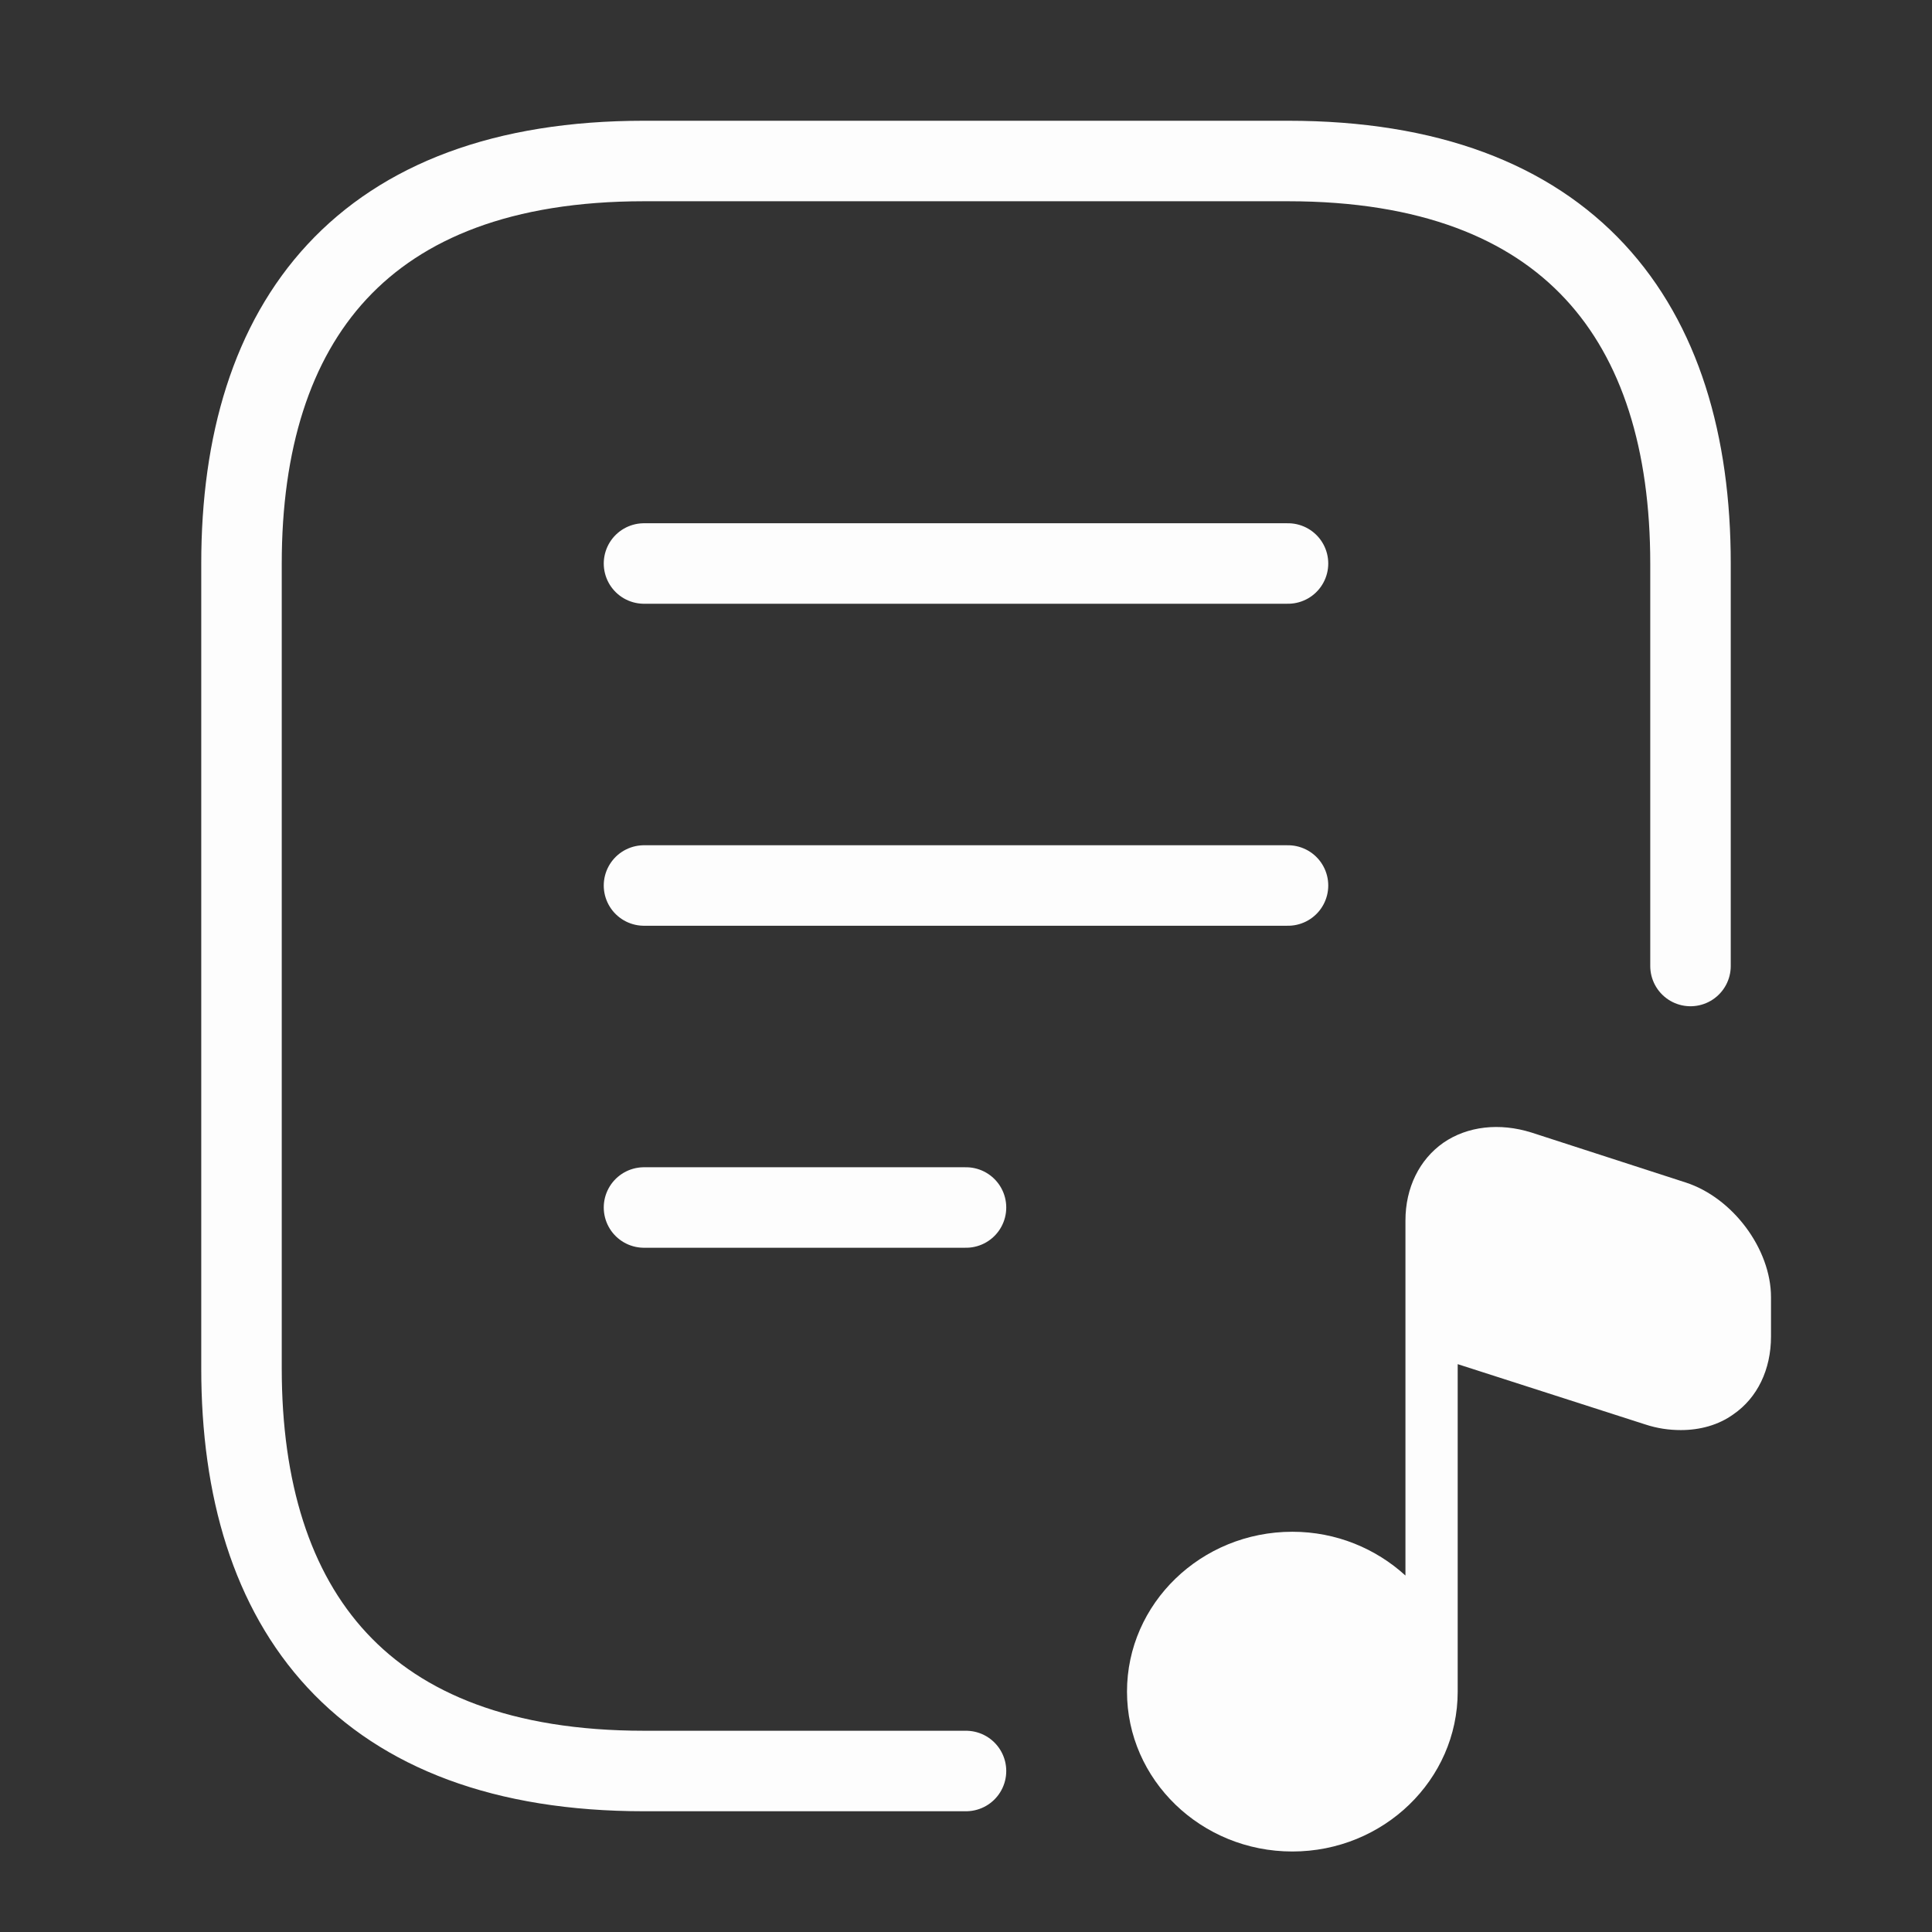
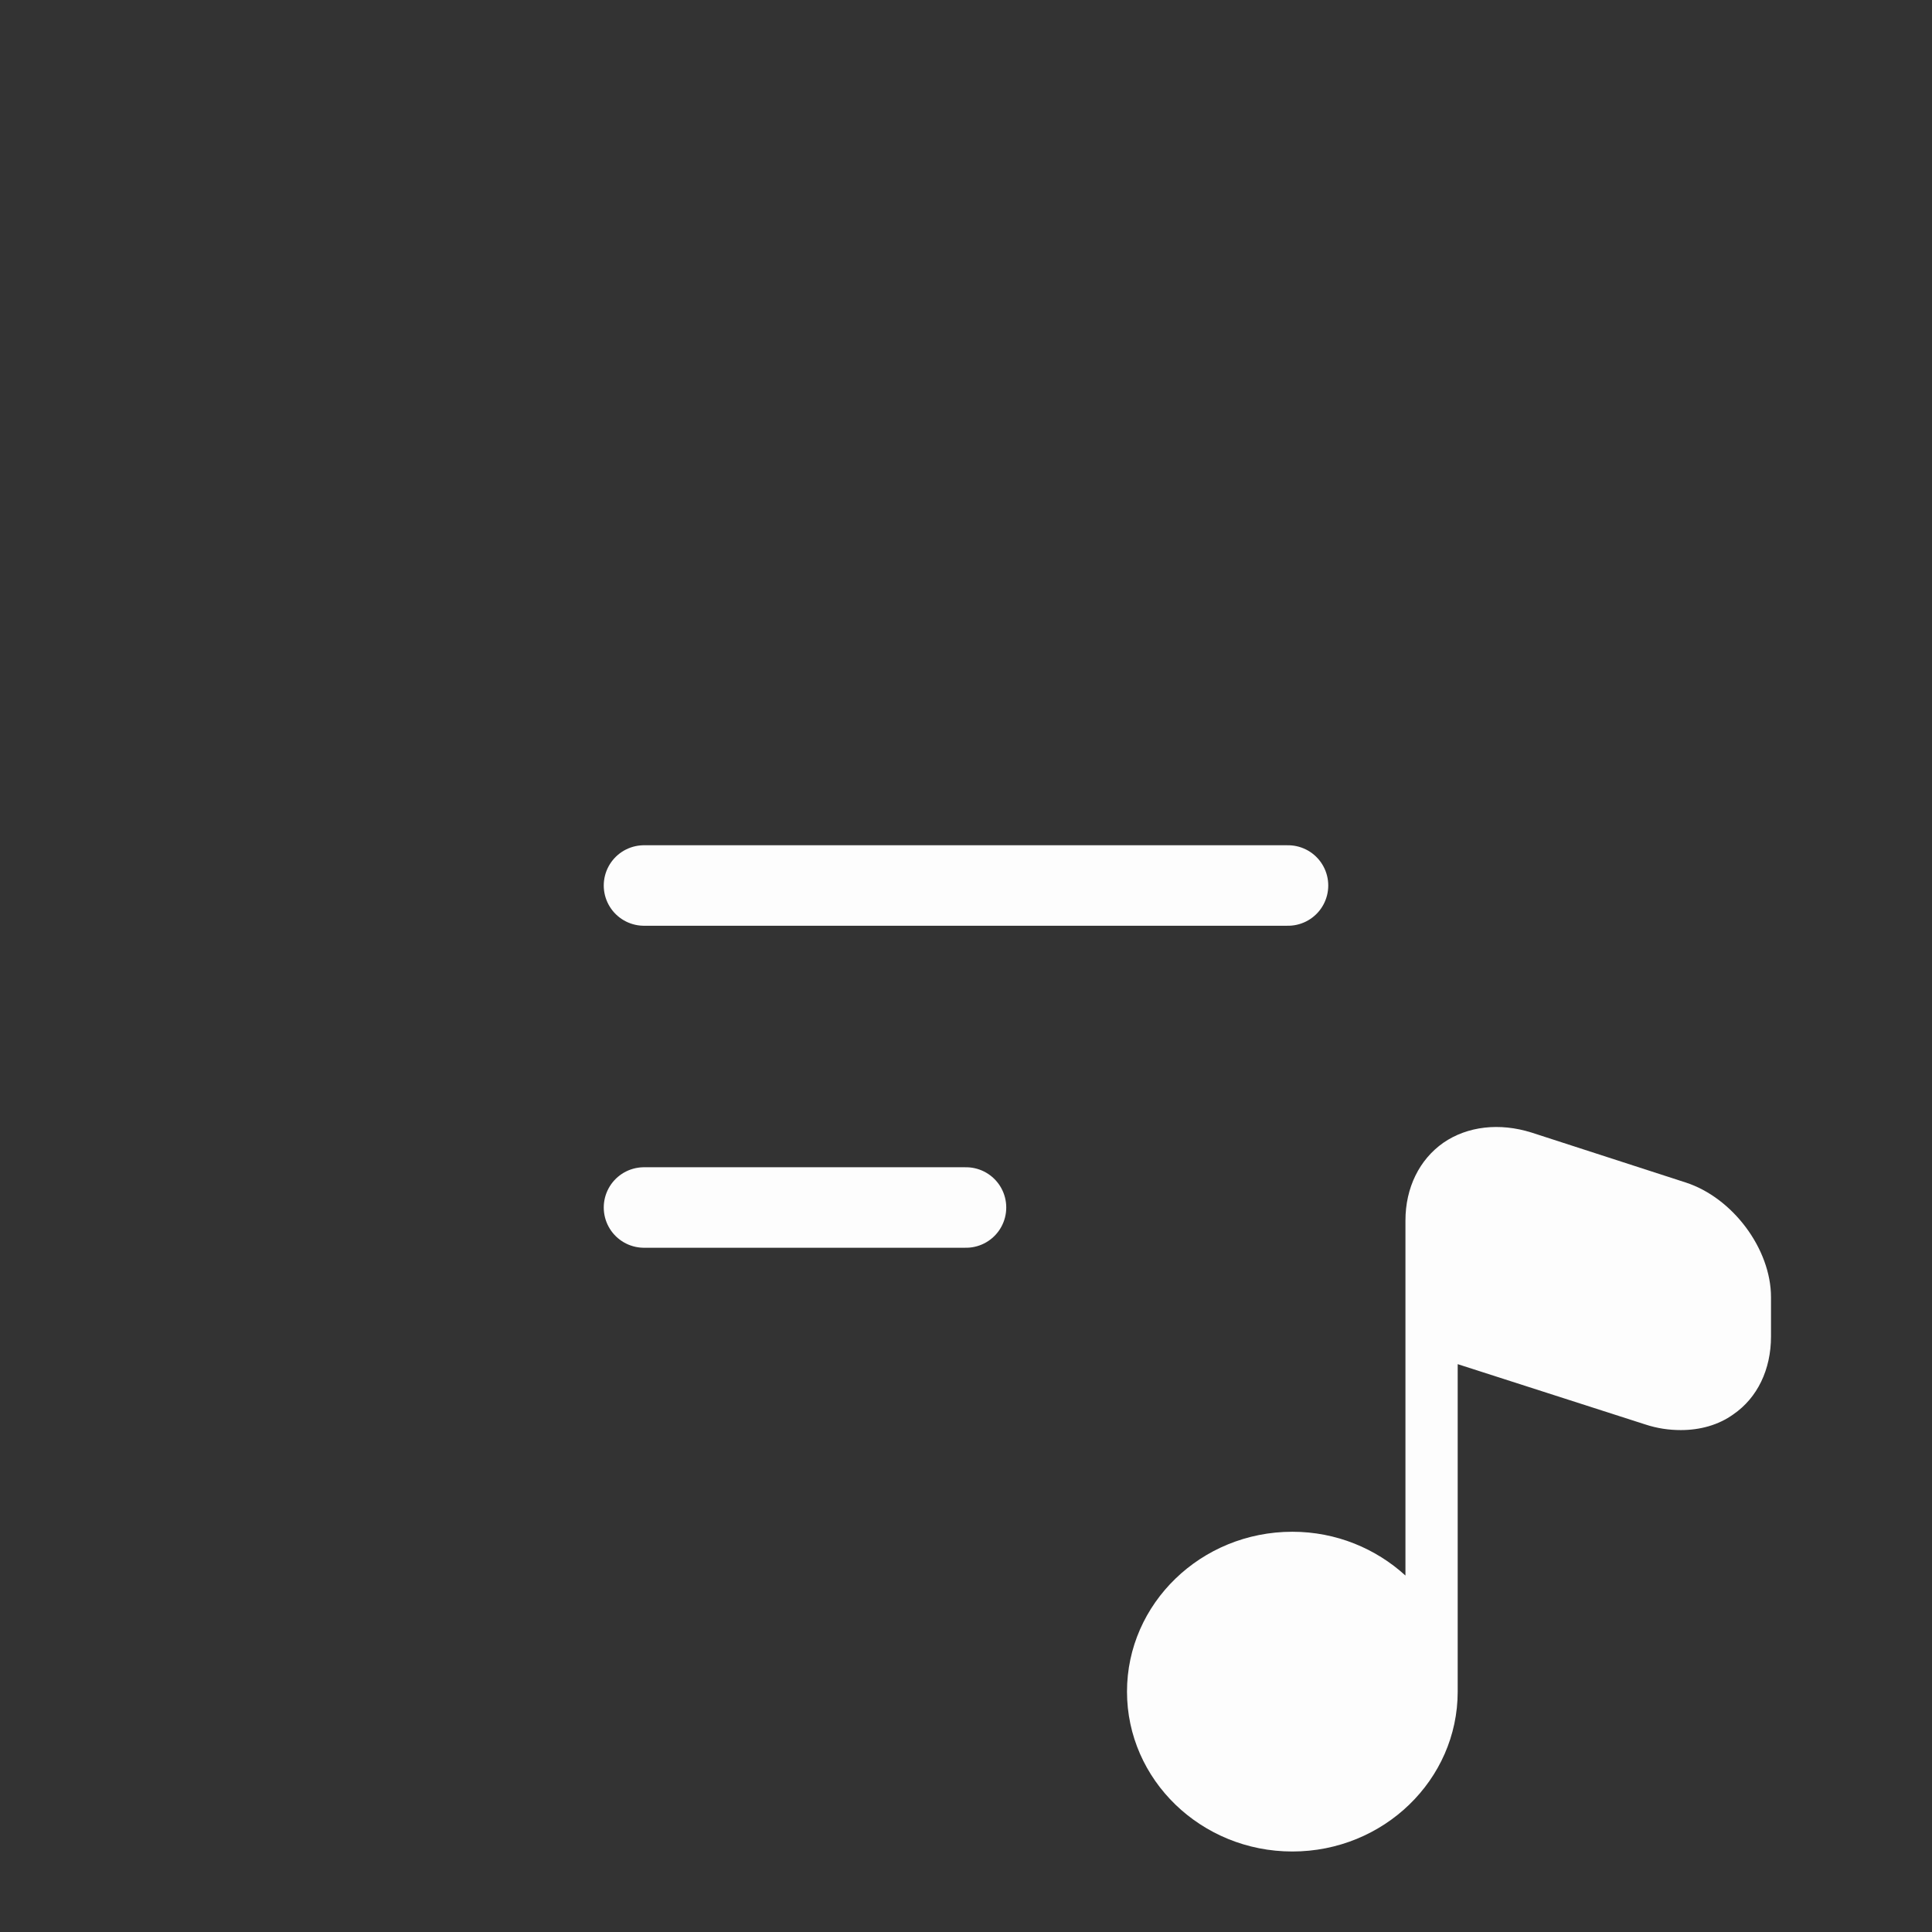
<svg xmlns="http://www.w3.org/2000/svg" width="24" height="24" viewBox="0 0 24 24" fill="none">
  <rect x="0" y="0" width="24" height="24" fill="#333333" stroke="none" />
-   <path d="M21 12V7C21 4 19.5 2 16 2H8C4.5 2 3 4 3 7V17C3 20 4.5 22 8 22H12" stroke="#FDFDFD" stroke-miterlimit="10" stroke-linecap="round" stroke-linejoin="round" />
  <path d="M8 15H12" stroke="#FDFDFD" stroke-miterlimit="10" stroke-linecap="round" stroke-linejoin="round" />
  <path d="M8 11H16" stroke="#FDFDFD" stroke-miterlimit="10" stroke-linecap="round" stroke-linejoin="round" />
-   <path d="M8 7H16" stroke="#FDFDFD" stroke-miterlimit="10" stroke-linecap="round" stroke-linejoin="round" />
  <path d="M22 16.114V16.603C22 17.013 21.831 17.364 21.533 17.569C21.347 17.703 21.118 17.765 20.88 17.765C20.733 17.765 20.586 17.744 20.435 17.694L18.108 16.946V21.014C18.108 22.11 17.187 23 16.054 23C14.921 23 14 22.11 14 21.014C14 19.919 14.921 19.028 16.054 19.028C16.599 19.028 17.092 19.237 17.459 19.572V15.161C17.459 14.755 17.632 14.404 17.931 14.195C18.229 13.99 18.627 13.944 19.025 14.069L20.936 14.688C21.524 14.876 22 15.516 22 16.114Z" fill="#FDFDFD" />
</svg>